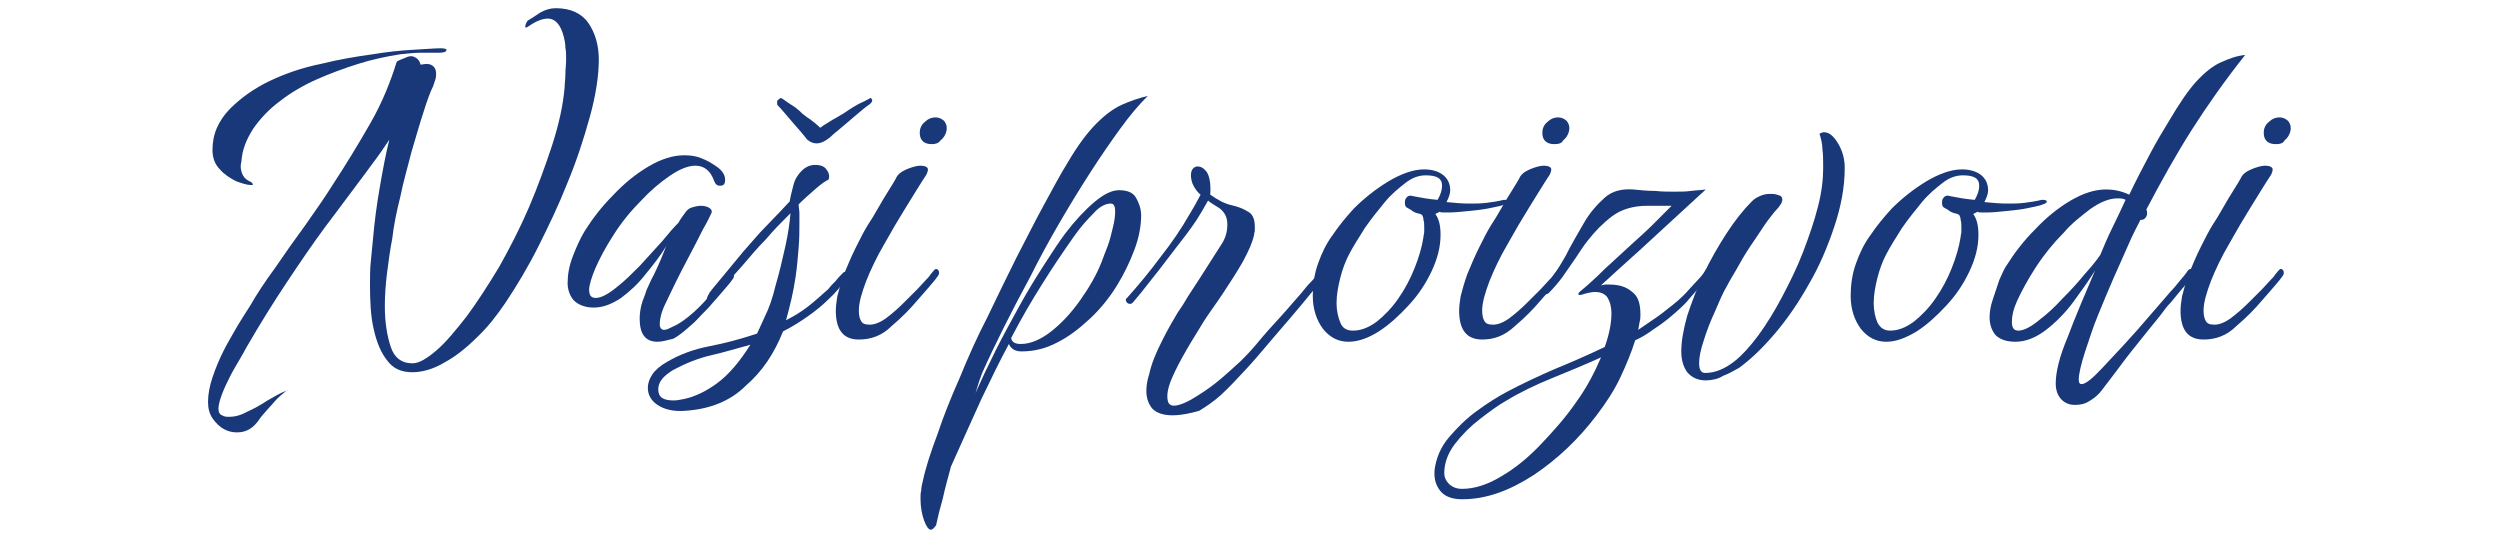
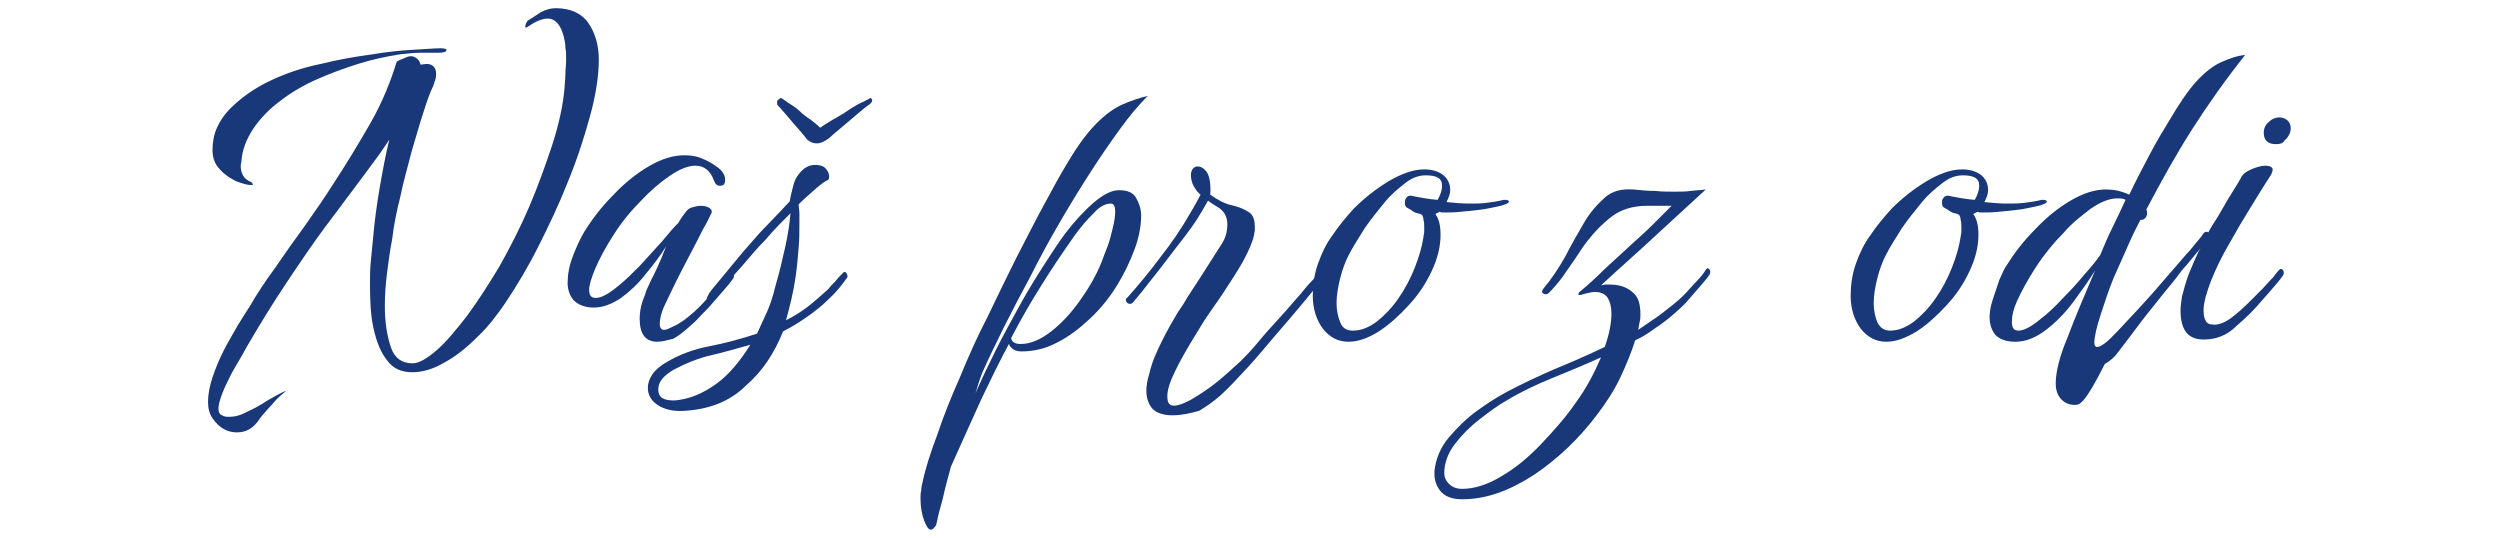
<svg xmlns="http://www.w3.org/2000/svg" version="1.1" id="Layer_1" x="0px" y="0px" viewBox="0 0 336.5 72.4" style="enable-background:new 0 0 336.5 72.4;" xml:space="preserve">
  <style type="text/css">
	.st0{fill:#19387A;}
</style>
  <g>
    <path class="st0" d="M31.9,58.2c-1.3,0-2.4-0.6-3.3-1.9C28.2,55.7,28,55,28,54.1c0-1,0.2-2.1,0.6-3.3c0.4-1.2,0.9-2.4,1.5-3.6   c0.6-1.2,1.3-2.3,1.9-3.4c0.6-1,1.2-1.9,1.7-2.7c0.8-1.4,1.9-3.1,3.3-5c1.3-1.9,2.7-3.9,4.1-5.8c1.4-2,2.6-3.7,3.6-5.3   c1.9-2.9,3.6-5.7,5.2-8.5c1.6-2.8,2.7-5.6,3.5-8.2c0.3-0.2,0.6-0.3,1.1-0.5c0.4-0.2,0.8-0.3,1.1-0.2c0.6,0.2,0.9,0.6,1,1.1l0.8-0.1   c0.8,0,1.3,0.5,1.3,1.3c0,0.2,0,0.5-0.1,0.8c-0.1,0.3-0.2,0.6-0.3,0.9c-0.4,0.8-0.8,1.9-1.3,3.5c-0.5,1.5-1,3.3-1.6,5.3   c-0.5,2-1.1,4-1.5,6c-0.5,2-0.9,3.9-1.1,5.7c-0.3,1.5-0.5,3.1-0.7,4.6c-0.2,1.6-0.3,3.1-0.3,4.5c0,2.2,0.3,4,0.8,5.5   c0.5,1.5,1.5,2.2,2.9,2.2c0.9,0,1.9-0.6,3.2-1.7c1.3-1.1,2.6-2.7,4.1-4.6c1.4-1.9,2.9-4.2,4.4-6.7c1.4-2.5,2.8-5.2,4-8   c1.2-2.8,2.2-5.6,3.1-8.3c0.9-2.8,1.5-5.4,1.7-7.9c0-0.5,0.1-1,0.1-1.7c0-0.6,0.1-1.3,0.1-2c0-0.6,0-1.1-0.1-1.6   c0-0.5-0.1-1-0.2-1.4c-0.4-1.6-1.1-2.5-2.2-2.5c-0.6,0-1.5,0.3-2.5,1c-0.3,0.2-0.5,0.3-0.5,0.1c0-0.2,0.1-0.5,0.3-0.8   c0.5-0.3,1.1-0.7,1.7-1.1c0.7-0.4,1.4-0.6,2.1-0.6c2,0,3.5,0.7,4.4,2c0.9,1.3,1.4,3,1.4,4.9c0,2.2-0.4,4.8-1.2,7.7   c-0.8,2.9-1.8,6-3.1,9.1c-1.1,2.8-2.4,5.5-3.8,8.3c-1.4,2.8-2.9,5.3-4.5,7.7c-1.1,1.6-2.3,3.2-3.8,4.6c-1.4,1.4-2.9,2.6-4.4,3.4   c-1.5,0.9-3,1.3-4.3,1.3c-1.5,0-2.6-0.5-3.4-1.6c-0.8-1-1.4-2.4-1.8-4.2c-0.4-1.7-0.5-3.7-0.5-6c0-1,0-2,0.1-3   c0.1-1,0.2-2.1,0.3-3.1c0.2-2.3,0.5-4.6,0.9-6.9c0.4-2.3,0.8-4.5,1.3-6.5c-0.6,0.9-1.4,2.1-2.4,3.4c-1,1.4-2.1,2.8-3.2,4.3   c-1.1,1.5-2.1,2.8-3,4c-1.7,2.3-3.4,4.8-5.2,7.5c-1.8,2.7-3.6,5.6-5.4,8.7c-0.2,0.4-0.5,0.9-0.9,1.6c-0.4,0.7-0.9,1.5-1.3,2.3   c-0.4,0.8-0.8,1.6-1.1,2.4c-0.3,0.8-0.5,1.5-0.5,2c0,0.5,0.2,0.8,0.5,0.9c0.3,0.2,0.6,0.2,1,0.2c0.7,0,1.5-0.2,2.4-0.7   c0.9-0.4,1.8-0.9,2.7-1.5c0.9-0.5,1.7-1,2.5-1.3c0,0,0.1-0.1,0.2-0.1c-0.1,0-0.4,0.3-1,0.8s-1,1.1-1.6,1.7c-0.5,0.6-0.9,1-1.1,1.3   C34.1,57.7,33.1,58.2,31.9,58.2z M33.7,24.9c-0.4,0-1.1-0.2-1.9-0.5c-0.8-0.4-1.6-0.9-2.2-1.6c-0.7-0.7-1-1.6-1-2.6   c0-1.1,0.2-2.1,0.6-3c0.4-0.9,1-1.8,1.8-2.6c1.4-1.4,3.2-2.7,5.3-3.7c2.1-1,4.4-1.8,6.9-2.3c2.4-0.6,4.8-1,7-1.3   c1.8-0.3,3.6-0.5,5.4-0.6c1.8-0.1,3-0.2,3.6-0.2h0.2c0.4,0,0.7,0.1,0.7,0.2c0,0.3-0.4,0.4-1.1,0.4c-0.8,0-1.6,0-2.4,0   c-0.8,0-1.7,0.1-2.7,0.2C52,7.6,50.1,8,48.2,8.6c-1.9,0.6-3.8,1.3-5.6,2.1c-1.8,0.8-3.5,1.8-4.9,2.9c-1.5,1.1-2.7,2.4-3.6,3.7   c-0.9,1.4-1.5,2.8-1.6,4.4c0,0.1-0.1,0.3-0.1,0.7c0,0.4,0.1,0.8,0.3,1.2c0.2,0.4,0.6,0.7,1.1,0.9c0.2,0.2,0.3,0.3,0.2,0.4   C34,24.9,33.8,24.9,33.7,24.9z" />
    <path class="st0" d="M88.5,46c-1.6,0-2.4-1-2.4-3.1c0-0.7,0.1-1.5,0.4-2.4c0.1-0.3,0.3-0.7,0.5-1.4c0.3-0.6,0.6-1.4,1-2.1   c0.4-0.8,0.7-1.5,1-2.2c0.3-0.7,0.5-1.3,0.7-1.7c-0.8,1.3-1.8,2.6-2.8,3.8c-1,1.3-2.1,2.3-3.3,3.2c-1.2,0.8-2.4,1.3-3.7,1.3   c-1.2,0-2.1-0.4-2.7-1c-0.5-0.6-0.8-1.4-0.8-2.3c0-1.1,0.2-2.3,0.7-3.6c0.5-1.3,1-2.4,1.6-3.4c1-1.6,2.3-3.3,3.8-4.8   c1.5-1.6,3.1-2.9,4.8-3.9c1.7-1,3.3-1.5,4.8-1.5c0.8,0,1.6,0.1,2.3,0.4c0.8,0.3,1.5,0.7,2.3,1.3c0.6,0.5,0.9,1,0.9,1.6   c0,0.6-0.2,0.8-0.7,0.8c-0.4,0-0.6-0.2-0.8-0.7c-0.5-1.4-1.4-2-2.5-2c-1,0-2.2,0.5-3.5,1.4c-1.3,0.9-2.6,2-3.8,3.3   c-1.4,1.4-2.7,3-3.7,4.6c-1.1,1.7-1.9,3.2-2.5,4.6c-0.5,1.2-0.8,2.2-0.8,2.8c0,0.8,0.3,1.1,0.9,1.1c0.7,0,1.7-0.5,3-1.6   c0.9-0.7,1.8-1.6,2.9-2.7c1-1.1,2-2.2,3-3.3c0.9-1.1,1.6-1.9,2.2-2.5c0.4-0.7,0.8-1.2,1.1-1.6c0.2-0.2,0.4-0.4,0.8-0.5   c0.4-0.1,0.7-0.2,1.1-0.2c0.5,0,0.9,0.1,1.2,0.3c0.3,0.2,0.4,0.5,0.2,0.8c-0.2,0.4-0.5,1.1-1.1,2.1c-0.5,1-1.1,2.2-1.8,3.5   c-0.7,1.3-1.3,2.5-1.9,3.7c-0.6,1.2-1,2.1-1.3,2.7c-0.6,1.2-0.8,2.2-0.8,2.8c0,0.5,0.2,0.8,0.6,0.8c0.3,0,0.7-0.2,1.3-0.5   c0.9-0.4,1.8-1.1,2.7-1.9c0.9-0.8,1.7-1.7,2.5-2.6c0.4-0.4,0.8-0.9,1.2-1.3c0.4-0.4,0.7-0.8,1-1.3c0.1-0.1,0.2-0.2,0.3-0.2   c0.2,0,0.4,0.2,0.4,0.5c0,0.2-0.1,0.4-0.2,0.5c-0.4,0.6-0.9,1.1-1.3,1.6c-0.4,0.5-0.9,1-1.4,1.6c-0.4,0.5-0.9,1-1.4,1.5   c-0.5,0.5-0.9,1-1.4,1.4c-0.9,0.8-1.7,1.5-2.5,1.9C89.8,45.8,89.1,46,88.5,46z" />
    <path class="st0" d="M92.1,55.3c-1.5,0.1-2.7-0.2-3.6-0.8c-0.9-0.6-1.3-1.4-1.3-2.3c0-0.6,0.2-1.2,0.6-1.8c0.4-0.6,1.1-1.2,2-1.7   c1.7-1,3.6-1.7,5.7-2.1c2.1-0.4,4.3-1,6.4-1.7l1.1-2.4c0.5-1,1-2.4,1.4-4.1c0.5-1.7,0.9-3.4,1.3-5.2c0.4-1.8,0.6-3.3,0.7-4.5   c-1.2,1.2-2.3,2.3-3.3,3.5c-1.1,1.1-2.2,2.4-3.3,3.7c-1.2,1.3-2.5,2.9-4,4.6c-0.2,0.3-0.4,0.4-0.5,0.4c-0.1,0-0.2-0.1-0.2-0.3   c0-0.5,0.2-1,0.7-1.6l4.3-5.2c0.7-0.8,1.4-1.6,2.2-2.5c0.8-0.8,1.6-1.7,2.5-2.6l1.5-1.6c0.1-0.7,0.3-1.4,0.5-2.2   c0.2-0.8,0.6-1.4,1.1-1.9c0.5-0.5,1.1-0.8,1.8-0.8c0.8,0,1.3,0.2,1.6,0.7c0.3,0.4,0.4,0.9,0.2,1.3c-0.3,0.1-0.9,0.5-1.7,1.2   c-0.8,0.7-1.6,1.4-2.3,2.1c0,0.4,0.1,0.8,0.1,1.2c0,0.4,0,0.9,0,1.4c0,1,0,2-0.1,3.2c-0.1,1.2-0.2,2.5-0.4,3.9   c-0.3,2.1-0.8,4.1-1.3,5.9c1-0.5,2-1.1,2.9-1.8c0.9-0.7,1.8-1.5,2.8-2.4c0.3-0.4,0.6-0.7,1-1.1c0.3-0.4,0.6-0.7,1-1.1   c0.1-0.1,0.2-0.1,0.2-0.1c0.1,0,0.2,0.1,0.3,0.3c0.1,0.2,0.1,0.4,0,0.5c-0.7,1-1.5,2-2.5,2.9c-0.8,0.8-1.8,1.6-2.8,2.3   c-1,0.7-2.1,1.4-3.3,2c-1.2,3-2.8,5.4-5,7.3C98.3,54,95.5,55.1,92.1,55.3z M90.7,53.9c0.4,0,0.9-0.1,1.4-0.2c1.4-0.3,2.9-1,4.4-2.1   c1.5-1.1,3-2.8,4.5-5.2c-1.8,0.5-3.5,1-5.2,1.4c-1.8,0.4-3.5,1.1-5.2,2c-1.3,0.8-2,1.6-2,2.6C88.6,53.5,89.3,53.9,90.7,53.9z    M117.1,13.2c0.1,0,0.2,0,0.2,0.1c0.1,0.1,0.1,0.2,0.1,0.2c0,0.2-0.1,0.3-0.3,0.5c-0.6,0.4-1.3,1-2,1.6c-0.7,0.6-1.4,1.2-2,1.7   c-0.6,0.5-1.1,0.9-1.4,1.2c-0.6,0.5-1.2,0.8-1.8,0.8c-0.3,0-0.6-0.1-0.8-0.2c-0.3-0.2-0.5-0.3-0.6-0.5c-0.3-0.4-0.9-1.1-1.7-2   c-0.8-0.9-1.5-1.8-2.1-2.4c-0.1-0.1-0.1-0.2-0.1-0.4c0-0.2,0-0.3,0.2-0.4c0.1-0.1,0.2-0.2,0.3-0.2c0.1,0,0.4,0.2,0.8,0.5   c0.4,0.3,0.8,0.5,1.2,0.8s0.7,0.6,0.9,0.8c0.3,0.2,0.6,0.5,1.1,0.8c0.4,0.3,0.9,0.7,1.3,1.1c0.5-0.4,1.1-0.7,1.7-1.1   c0.6-0.3,1-0.6,1.4-0.8c0.3-0.2,0.7-0.5,1.2-0.8c0.5-0.3,1-0.6,1.5-0.8C116.8,13.4,117,13.3,117.1,13.2z" />
-     <path class="st0" d="M115.6,45.7c-2.1,0-3.1-1.3-3.1-3.9c0-0.6,0.1-1.2,0.2-1.9c0.2-0.8,0.5-1.9,0.9-3c0.5-1.2,1-2.4,1.6-3.6   c0.6-1.2,1.1-2.2,1.6-3c0.4-0.6,0.9-1.4,1.4-2.3c0.5-0.9,1-1.7,1.5-2.5c0.5-0.8,0.8-1.3,0.9-1.5c0.2-0.5,0.7-0.9,1.4-1.2   c0.7-0.3,1.4-0.5,1.9-0.5c0.6,0,1,0.2,1,0.5c0,0.2-0.1,0.5-0.2,0.7c-0.8,1.2-1.7,2.7-2.7,4.3c-1,1.6-2,3.3-3,5.1   c-1,1.7-1.8,3.4-2.4,4.9c-0.6,1.6-1,2.9-1,4c0,0.6,0.1,1.1,0.3,1.4c0.2,0.4,0.6,0.5,1.2,0.5c0.6,0,1.4-0.3,2.2-0.9   c0.8-0.6,1.6-1.3,2.4-2.1c0.8-0.8,1.4-1.4,1.8-1.8l1.2-1.3c0.2-0.2,0.4-0.4,0.5-0.6c0.2-0.2,0.3-0.4,0.5-0.6   c0.1-0.1,0.2-0.2,0.3-0.2c0.2,0,0.4,0.2,0.4,0.5c0,0.2-0.1,0.4-0.2,0.5c-0.4,0.6-0.9,1.1-1.3,1.6c-0.4,0.5-0.9,1-1.4,1.6   c-1,1.2-2.2,2.4-3.5,3.5C118.7,45.2,117.2,45.7,115.6,45.7z M125.4,19.4c-1,0-1.6-0.5-1.6-1.5c0-0.6,0.2-1.1,0.7-1.5   c0.4-0.4,0.9-0.6,1.4-0.6c0.5,0,0.9,0.2,1.2,0.5c0.3,0.4,0.4,0.8,0.3,1.3c-0.1,0.5-0.4,1-0.8,1.3C126.3,19.3,125.9,19.4,125.4,19.4   z" />
    <path class="st0" d="M125.3,71.3c-0.3,0-0.6-0.4-0.9-1.2c-0.3-0.8-0.5-1.8-0.5-3c0-0.4,0-0.7,0.1-1.1c0-0.4,0.1-0.8,0.2-1.2   c0.4-1.9,1.1-4,2-6.4c0.8-2.4,1.8-4.9,3-7.6c1.1-2.7,2.3-5.4,3.7-8.1c1.3-2.7,2.6-5.4,3.9-8c1.3-2.5,2.5-4.9,3.7-7.1   c1.2-2.2,2.2-4.1,3.2-5.7c1.4-2.4,2.7-4.1,3.9-5.3c1.2-1.2,2.3-2,3.4-2.5c1.1-0.5,2.3-0.9,3.5-1.2c-1.2,1.2-2.4,2.6-3.7,4.4   c-2.7,3.7-5.4,7.9-8.2,12.7c-1.4,2.4-2.7,4.8-3.9,7.2c-1.3,2.4-2.5,4.7-3.6,6.9c-1.1,2.2-2.1,4.3-2.9,6.1l-0.4,1.1l-0.5,1.6   c0.8-1.8,1.7-3.7,2.7-5.7c1-2,2.1-4,3.2-6c1.1-2,2.2-3.8,3.3-5.5c1.1-1.7,2-3.1,2.9-4.3c1.3-1.7,2.6-3.1,3.9-4.2   c1.3-1.1,2.4-1.6,3.3-1.6c1.1,0,1.9,0.3,2.3,1c0.4,0.7,0.7,1.5,0.7,2.4c0,1.4-0.3,3-0.9,4.6c-0.6,1.6-1.4,3.3-2.4,4.9   c-1,1.6-2.2,3.1-3.6,4.4c-1.4,1.3-2.8,2.4-4.4,3.2c-1.5,0.8-3.1,1.2-4.8,1.2c-0.8,0-1.4-0.3-1.7-1c-1.2,2.2-2.4,4.7-3.7,7.4   c-1.2,2.7-2.6,5.7-4.1,9.1c-0.4,1.5-0.8,2.9-1.1,4.3c-0.4,1.4-0.7,2.6-0.9,3.6C125.7,71.1,125.5,71.3,125.3,71.3z M137.4,46.3   c1.3,0,2.7-0.6,4.1-1.7c1.4-1.1,2.7-2.5,3.9-4.2c1.2-1.7,2.2-3.4,2.9-5.2c0.2-0.6,0.5-1.3,0.8-2.1c0.3-0.8,0.5-1.7,0.7-2.5   c0.2-0.8,0.3-1.5,0.3-2.1c0-0.8-0.2-1.1-0.6-1.1c-0.7,0-1.5,0.4-2.3,1.3c-0.9,0.9-1.8,1.9-2.7,3.2c-1.4,2-2.9,4.2-4.2,6.3   c-1.4,2.2-2.8,4.6-4.2,7.3C136.2,46.1,136.7,46.3,137.4,46.3z" />
    <path class="st0" d="M157.8,55.9c-1.2,0-2.1-0.3-2.7-0.9c-0.5-0.6-0.8-1.4-0.8-2.4c0-0.6,0.1-1.4,0.4-2.3c0.3-1.4,0.9-2.8,1.7-4.4   c0.8-1.6,1.5-2.8,2.1-3.8c0.5-0.7,1-1.5,1.4-2.2c0.5-0.8,1-1.5,1.5-2.3l3-4.7c0.6-0.9,0.8-1.8,0.8-2.7c0-1-0.4-1.7-1.1-2.2   l-0.8-0.5c-0.3-0.2-0.6-0.4-0.7-0.5l-0.8,1.4l-0.8,1.3c-0.8,1.2-1.8,2.5-2.9,3.9c-1.1,1.4-2.1,2.8-3.1,4c-1,1.3-1.8,2.3-2.5,3.1   c-0.1,0.1-0.2,0.2-0.4,0.2c-0.2,0-0.4-0.1-0.5-0.3c-0.1-0.2-0.1-0.4,0.1-0.5c1.6-1.8,3.1-3.6,4.5-5.5c1.5-1.9,2.8-3.8,4-5.9   l0.7-1.2l0.7-1.3c-0.3-0.2-0.6-0.6-0.9-1.1c-0.3-0.5-0.4-1.1-0.4-1.5c0-0.7,0.3-1.1,0.8-1.2h0.1c0.4,0,0.8,0.2,1.2,0.7   c0.4,0.6,0.6,1.6,0.5,3.1c1,0.7,1.9,1.2,2.8,1.4c0.9,0.2,1.7,0.5,2.3,0.9c0.6,0.3,0.9,1,0.9,2c0,0.2,0,0.3,0,0.5   c0,0.2-0.1,0.4-0.1,0.6c-0.2,1-0.7,2.1-1.5,3.6c-0.8,1.4-1.7,2.8-2.7,4.3c-1,1.5-1.9,2.7-2.6,3.8c-0.7,1.2-1.5,2.4-2.3,3.8   c-0.8,1.4-1.5,2.7-2,3.9c-0.5,1.2-0.7,2.2-0.5,3c0.1,0.4,0.4,0.6,0.8,0.6c0.6,0,1.4-0.3,2.3-0.8c1.2-0.7,2.4-1.5,3.4-2.3   c1-0.8,2.1-1.8,3.3-2.9c0.6-0.6,1.4-1.4,2.3-2.5c0.9-1.1,1.9-2.2,3-3.4s2-2.3,2.9-3.3c0.4-0.5,0.8-1,1.2-1.4l1.2-1.3   c0.1-0.1,0.2-0.2,0.3-0.2c0.2,0,0.4,0.2,0.4,0.5c0,0.1-0.1,0.3-0.3,0.6c-0.4,0.6-0.9,1.1-1.4,1.7c-0.5,0.6-1,1.2-1.4,1.7   c-1,1.2-2.2,2.6-3.5,4.1c-1.3,1.5-2.5,3-3.8,4.4c-1.3,1.4-2.5,2.7-3.6,3.7c-0.9,0.8-1.9,1.5-2.9,2.1   C160.3,55.6,159.1,55.9,157.8,55.9z" />
    <path class="st0" d="M181.5,46c-1.4,0-2.5-0.6-3.4-1.7c-0.9-1.2-1.4-2.7-1.4-4.5c0-1.4,0.2-2.9,0.7-4.3c0.5-1.4,1.1-2.7,2-3.9   c0.8-1.2,1.8-2.4,2.8-3.5c1.4-1.4,2.9-2.6,4.7-3.7c1.7-1,3.3-1.6,4.8-1.6c1.1,0,2,0.3,2.6,0.8c0.6,0.5,0.9,1.2,0.9,2   c0,0.5-0.2,1-0.5,1.6c1,0.1,2.1,0.2,3.1,0.2c0.8,0,1.5,0,2.3-0.1c0.8-0.1,1.5-0.2,2.3-0.4h0.2c0.3,0,0.5,0.1,0.5,0.2   c0,0.2-0.2,0.3-0.5,0.4c-0.4,0.2-1.1,0.3-2,0.5c-0.9,0.2-1.9,0.3-2.9,0.4c-1,0.1-1.9,0.2-2.7,0.2c-0.3,0-0.5,0-0.7,0   c-0.2,0-0.4,0-0.5-0.1l-0.6,0.3c0.5,0.7,0.7,1.6,0.7,2.8c0,1.6-0.4,3.2-1.2,4.9c-0.8,1.7-1.8,3.2-3.1,4.6c-1.3,1.4-2.6,2.6-4,3.5   C184.2,45.5,182.8,46,181.5,46z M182.1,44.5c1.1,0,2.1-0.4,3.2-1.2c1-0.8,2-1.8,2.9-3.1c0.9-1.3,1.6-2.6,2.2-4.1   c0.6-1.5,1-2.9,1.2-4.2c0-0.2,0.1-0.5,0.1-0.7c0-0.2,0-0.4,0-0.6c0-0.4,0-0.7-0.1-1c0-0.3-0.1-0.5-0.2-0.7c-0.1,0-0.1,0-0.2-0.1   c-0.5-0.1-0.8-0.2-1.1-0.4c-0.2-0.2-0.5-0.3-0.8-0.5c-0.2-0.2-0.2-0.4-0.2-0.7c0-0.3,0.1-0.5,0.3-0.7c0.2-0.2,0.5-0.2,0.8-0.1   c1,0.2,2.1,0.4,3.3,0.5c0.4-0.7,0.6-1.3,0.6-1.9c0-1-0.7-1.4-2.2-1.4c-0.9,0-1.8,0.3-2.7,1c-0.9,0.7-1.9,1.5-2.8,2.6   c-0.9,1.1-1.8,2.2-2.7,3.5c-0.8,1.3-1.6,2.5-2.2,3.7c-0.4,0.8-0.8,1.8-1.1,3s-0.5,2.3-0.5,3.4c0,1,0.2,1.9,0.5,2.6   C180.7,44.2,181.3,44.5,182.1,44.5z" />
-     <path class="st0" d="M199.5,45.7c-2.1,0-3.1-1.3-3.1-3.9c0-0.6,0.1-1.2,0.2-1.9c0.2-0.8,0.5-1.9,0.9-3c0.5-1.2,1-2.4,1.6-3.6   c0.6-1.2,1.1-2.2,1.6-3c0.4-0.6,0.9-1.4,1.4-2.3c0.5-0.9,1-1.7,1.5-2.5c0.5-0.8,0.8-1.3,0.9-1.5c0.2-0.5,0.7-0.9,1.4-1.2   c0.7-0.3,1.4-0.5,1.9-0.5c0.6,0,1,0.2,1,0.5c0,0.2-0.1,0.5-0.2,0.7c-0.8,1.2-1.7,2.7-2.7,4.3c-1,1.6-2,3.3-3,5.1   c-1,1.7-1.8,3.4-2.4,4.9c-0.6,1.6-1,2.9-1,4c0,0.6,0.1,1.1,0.3,1.4c0.2,0.4,0.6,0.5,1.2,0.5c0.6,0,1.4-0.3,2.2-0.9   c0.8-0.6,1.6-1.3,2.4-2.1c0.8-0.8,1.4-1.4,1.8-1.8l1.2-1.3c0.2-0.2,0.4-0.4,0.5-0.6c0.2-0.2,0.3-0.4,0.5-0.6   c0.1-0.1,0.2-0.2,0.3-0.2c0.2,0,0.4,0.2,0.4,0.5c0,0.2-0.1,0.4-0.2,0.5c-0.4,0.6-0.9,1.1-1.3,1.6c-0.4,0.5-0.9,1-1.4,1.6   c-1,1.2-2.2,2.4-3.5,3.5C202.5,45.2,201.1,45.7,199.5,45.7z M209.2,19.4c-1,0-1.6-0.5-1.6-1.5c0-0.6,0.2-1.1,0.7-1.5   c0.4-0.4,0.9-0.6,1.4-0.6c0.5,0,0.9,0.2,1.2,0.5c0.3,0.4,0.4,0.8,0.3,1.3c-0.1,0.5-0.4,1-0.8,1.3C210.2,19.3,209.8,19.4,209.2,19.4   z" />
    <path class="st0" d="M196.8,67.2c-1.4,0-2.4-0.4-3-1.2c-0.6-0.8-0.8-1.7-0.7-2.8c0.2-1.5,0.8-3,1.9-4.3c1.1-1.3,2.4-2.6,3.8-3.6   c1.5-1.1,2.8-1.9,4.1-2.6c1.9-1,4-2,6.3-3c2.2-0.9,4.5-1.9,6.8-3c0.6-1.7,0.9-3.2,0.9-4.5c0-0.9-0.2-1.6-0.5-2.1   c-0.3-0.5-0.9-0.8-1.7-0.8c-0.4,0-0.9,0.1-1.6,0.3c-0.2,0.1-0.4,0.1-0.5,0.1c-0.2,0-0.2-0.2,0-0.4c1.1-0.9,2.2-1.9,3.4-3.1   c1.2-1.1,2.4-2.2,3.7-3.4c1-0.9,2-1.8,2.8-2.6c0.8-0.8,1.7-1.7,2.5-2.5c-0.1,0-0.5,0-1.2,0c-0.7,0-1.4,0-2.1,0   c-1.9,0-3.5,0.5-4.7,1.4c-1.2,0.9-2.3,2-3.3,3.3c-0.5,0.6-1,1.4-1.6,2.3c-0.6,0.9-1.2,1.7-1.8,2.6c-0.6,0.8-1.2,1.5-1.8,2.1   c-0.2,0.2-0.3,0.2-0.5,0.2c-0.2,0-0.3-0.1-0.4-0.2c-0.1-0.2,0-0.3,0.1-0.5c1.1-1.3,2.1-2.8,3-4.4c0.8-1.6,1.7-3.1,2.5-4.5   c0.8-1.4,1.8-2.5,2.8-3.4c1-0.9,2.3-1.2,3.8-1.1c1,0.1,2,0.2,3,0.2c0.9,0.1,1.8,0.1,2.5,0.1c0.8,0,1.6,0,2.3-0.1   c0.7-0.1,1.4-0.1,2-0.2l-8.7,8l-3.1,2.8l-2.3,2.1c0.2,0,0.4-0.1,0.6-0.1c0.2,0,0.4,0,0.5,0c1.3,0,2.3,0.3,3.1,1   c0.8,0.6,1.1,1.6,1.1,3c0,0.3,0,0.7-0.1,1c-0.1,0.4-0.1,0.7-0.2,1.1l1.6-1.1c1.1-0.7,2.1-1.5,3.1-2.3c1-0.8,1.7-1.5,2.2-2.1   c0.4-0.4,0.8-0.9,1.2-1.3c0.4-0.4,0.7-0.8,1-1.3c0.1-0.1,0.2-0.2,0.2-0.2c0.2,0,0.4,0.2,0.4,0.5c0,0.2-0.1,0.4-0.2,0.5   c-0.4,0.6-0.9,1.1-1.3,1.6c-0.4,0.5-0.9,1-1.4,1.6c-0.2,0.3-0.8,0.9-1.7,1.7c-0.9,0.8-1.9,1.6-3,2.3c-0.8,0.6-1.6,1.1-2.5,1.5   c-0.5,1.6-1.2,3.3-2,5c-0.8,1.7-1.9,3.4-3.2,5.1c-2.5,3.3-5.3,5.9-8.4,8C203.1,66.1,200,67.2,196.8,67.2z M196.8,65.8   c1.7,0,3.5-0.6,5.3-1.7c1.9-1.1,3.7-2.6,5.4-4.4c1.7-1.8,3.3-3.6,4.6-5.5c1.4-1.9,2.5-4,3.4-6.1c-2.2,1-4.4,1.9-6.6,2.8   c-2.2,0.9-4.3,1.9-6.1,3c-1.1,0.6-2.3,1.5-3.6,2.5c-1.3,1-2.4,2.1-3.4,3.4c-0.9,1.2-1.4,2.5-1.4,3.9c0,0.5,0.2,1,0.6,1.4   C195.5,65.6,196.1,65.8,196.8,65.8z" />
-     <path class="st0" d="M229.6,51.2c-1.1,0-1.9-0.4-2.5-1.1c-0.5-0.7-0.8-1.6-0.8-2.8c0-1.4,0.3-3,0.8-4.8c0.6-1.8,1.3-3.7,2.2-5.6   c0.9-1.9,2-3.8,3.1-5.5c1.1-1.7,2.3-3.2,3.4-4.3c0.4-0.4,0.8-0.6,1.3-0.8c0.5-0.2,0.9-0.2,1.4-0.2c0.4,0,0.7,0.1,1,0.2   c0.3,0.1,0.4,0.3,0.4,0.6s-0.2,0.6-0.5,1c-0.3,0.3-0.8,0.9-1.4,1.7c-0.6,0.8-1.2,1.8-1.9,2.8c-0.7,1-1.4,2.1-2,3.2   c-0.6,1.1-1.2,2-1.6,2.8c-0.6,1-1.1,2.2-1.7,3.6c-0.6,1.3-1.1,2.6-1.5,3.9c-0.4,1.2-0.6,2.2-0.6,3c0,0.9,0.3,1.3,0.8,1.3   c1.3,0,2.6-0.5,4-1.6c1-0.8,2.1-2,3.2-3.5c1.1-1.5,2.2-3.3,3.2-5.2c1-1.9,2-3.9,2.8-6c0.8-2.1,1.5-4.1,2-6.1   c0.5-1.9,0.7-3.7,0.7-5.2c0-0.9,0-1.8-0.1-2.5c0-0.7-0.2-1.5-0.4-2.1c0.2-0.1,0.4-0.2,0.6-0.2c0.7,0,1.3,0.5,1.9,1.5   c0.6,1,0.9,2.1,0.9,3.3c0,2.6-0.5,5.2-1.4,7.9c-0.9,2.7-2,5.3-3.4,7.7c-1.4,2.5-2.9,4.7-4.6,6.7c-1.7,2-3.3,3.5-4.8,4.6   c-0.7,0.4-1.4,0.8-2.2,1.1C231.3,51,230.4,51.2,229.6,51.2z" />
    <path class="st0" d="M253.9,46c-1.4,0-2.5-0.6-3.4-1.7c-0.9-1.2-1.4-2.7-1.4-4.5c0-1.4,0.2-2.9,0.7-4.3c0.5-1.4,1.1-2.7,2-3.9   c0.8-1.2,1.8-2.4,2.8-3.5c1.4-1.4,2.9-2.6,4.7-3.7c1.7-1,3.3-1.6,4.8-1.6c1.1,0,2,0.3,2.6,0.8c0.6,0.5,0.9,1.2,0.9,2   c0,0.5-0.2,1-0.5,1.6c1,0.1,2.1,0.2,3.1,0.2c0.8,0,1.5,0,2.3-0.1c0.8-0.1,1.5-0.2,2.3-0.4h0.2c0.3,0,0.5,0.1,0.5,0.2   c0,0.2-0.2,0.3-0.5,0.4c-0.4,0.2-1.1,0.3-2,0.5c-0.9,0.2-1.9,0.3-2.9,0.4c-1,0.1-1.9,0.2-2.7,0.2c-0.3,0-0.5,0-0.7,0   c-0.2,0-0.4,0-0.5-0.1l-0.6,0.3c0.5,0.7,0.7,1.6,0.7,2.8c0,1.6-0.4,3.2-1.2,4.9c-0.8,1.7-1.8,3.2-3.1,4.6c-1.3,1.4-2.6,2.6-4,3.5   C256.5,45.5,255.2,46,253.9,46z M254.4,44.5c1.1,0,2.1-0.4,3.2-1.2c1-0.8,2-1.8,2.9-3.1c0.9-1.3,1.6-2.6,2.2-4.1   c0.6-1.5,1-2.9,1.2-4.2c0-0.2,0.1-0.5,0.1-0.7c0-0.2,0-0.4,0-0.6c0-0.4,0-0.7-0.1-1c0-0.3-0.1-0.5-0.2-0.7c-0.1,0-0.1,0-0.2-0.1   c-0.5-0.1-0.8-0.2-1.1-0.4c-0.2-0.2-0.5-0.3-0.8-0.5c-0.2-0.2-0.2-0.4-0.2-0.7c0-0.3,0.1-0.5,0.3-0.7c0.2-0.2,0.5-0.2,0.8-0.1   c1,0.2,2.1,0.4,3.3,0.5c0.4-0.7,0.6-1.3,0.6-1.9c0-1-0.7-1.4-2.2-1.4c-0.9,0-1.8,0.3-2.7,1c-0.9,0.7-1.9,1.5-2.8,2.6   c-0.9,1.1-1.8,2.2-2.7,3.5c-0.8,1.3-1.6,2.5-2.2,3.7c-0.4,0.8-0.8,1.8-1.1,3c-0.3,1.2-0.5,2.3-0.5,3.4c0,1,0.2,1.9,0.5,2.6   C253.1,44.2,253.7,44.5,254.4,44.5z" />
-     <path class="st0" d="M279.3,54.5c-0.7,0-1.3-0.2-1.8-0.7c-0.5-0.5-0.8-1.2-0.8-2.2c0-1.5,0.5-3.6,1.6-6.2c1-2.7,2.3-5.7,3.7-9   c-0.8,1.3-1.8,2.7-2.9,4.2c-1.1,1.5-2.4,2.8-3.7,3.8c-1.3,1-2.7,1.6-4.1,1.6c-1.2,0-2.1-0.3-2.7-0.9c-0.5-0.6-0.8-1.4-0.8-2.4   c0-0.6,0.1-1.4,0.4-2.3c0.3-0.9,0.6-1.8,0.9-2.7c0.4-0.9,0.7-1.6,1-2c1-1.6,2.3-3.3,3.8-4.8c1.5-1.6,3.1-2.9,4.8-3.9   c1.7-1,3.3-1.5,4.8-1.5c1,0,2,0.2,3.1,0.7c0.9-1.9,1.9-3.8,2.8-5.5c0.9-1.7,1.8-3.2,2.6-4.5c1.3-2.2,2.5-4,3.6-5.2   c1.1-1.2,2.2-2.1,3.3-2.6c1.1-0.5,2.2-0.9,3.3-1c-2.7,3.4-5.1,6.8-7.2,10.1c-2.1,3.3-4.1,6.9-6.1,10.7c0.1,0.2,0.1,0.4,0.1,0.5   c0,0.3-0.1,0.5-0.3,0.7c-0.2,0.2-0.4,0.2-0.6,0.2c-0.4,0.8-1,1.9-1.6,3.3c-0.6,1.4-1.3,2.9-2,4.5c-0.7,1.6-1.4,3.3-2.1,5   c-0.7,1.7-1.2,3.3-1.7,4.8c-0.6,1.8-0.9,3.2-0.9,3.9c0,0.4,0.1,0.6,0.4,0.6c0.5,0,1.4-0.7,2.8-2.2l2.8-3l1.9-2.1l4.5-5.2   c0.4-0.4,0.8-0.9,1.2-1.4c0.4-0.5,0.8-0.9,1.1-1.4c0.1-0.1,0.2-0.2,0.4-0.2c0.2,0,0.4,0.1,0.4,0.4c0,0.2-0.1,0.4-0.3,0.7   c-0.4,0.6-0.9,1.1-1.4,1.7c-0.5,0.6-1,1.2-1.4,1.7c-0.1,0.1-0.5,0.5-1,1.2c-0.5,0.7-1.2,1.5-2,2.5c-0.8,1-1.6,2-2.4,3   c-0.8,1-1.5,2-2.2,2.9c-0.7,0.9-1.2,1.6-1.6,2.1c-0.5,0.7-1.1,1.2-1.8,1.6C280.6,54.4,279.9,54.5,279.3,54.5z M271.7,44.5   c0.7,0,1.7-0.5,3-1.6c0.8-0.6,1.8-1.5,2.9-2.7c1.1-1.1,2.1-2.2,3-3.3c1-1.1,1.7-2,2.1-2.6c0.5-1.2,1-2.4,1.6-3.6   c0.6-1.2,1.2-2.5,1.8-3.8c-0.3-0.2-0.7-0.2-1.1-0.2c-1.1,0-2.3,0.5-3.6,1.4c-1.3,1-2.6,2-3.6,3.2c-1.4,1.4-2.7,3-3.8,4.7   c-1.1,1.7-1.9,3.2-2.5,4.5c-0.5,1.1-0.7,2-0.7,2.8C270.8,44.2,271.1,44.5,271.7,44.5z" />
+     <path class="st0" d="M279.3,54.5c-0.7,0-1.3-0.2-1.8-0.7c-0.5-0.5-0.8-1.2-0.8-2.2c0-1.5,0.5-3.6,1.6-6.2c1-2.7,2.3-5.7,3.7-9   c-0.8,1.3-1.8,2.7-2.9,4.2c-1.1,1.5-2.4,2.8-3.7,3.8c-1.3,1-2.7,1.6-4.1,1.6c-1.2,0-2.1-0.3-2.7-0.9c-0.5-0.6-0.8-1.4-0.8-2.4   c0-0.6,0.1-1.4,0.4-2.3c0.3-0.9,0.6-1.8,0.9-2.7c0.4-0.9,0.7-1.6,1-2c1-1.6,2.3-3.3,3.8-4.8c1.5-1.6,3.1-2.9,4.8-3.9   c1.7-1,3.3-1.5,4.8-1.5c1,0,2,0.2,3.1,0.7c0.9-1.9,1.9-3.8,2.8-5.5c0.9-1.7,1.8-3.2,2.6-4.5c1.3-2.2,2.5-4,3.6-5.2   c1.1-1.2,2.2-2.1,3.3-2.6c1.1-0.5,2.2-0.9,3.3-1c-2.7,3.4-5.1,6.8-7.2,10.1c-2.1,3.3-4.1,6.9-6.1,10.7c0.1,0.2,0.1,0.4,0.1,0.5   c0,0.3-0.1,0.5-0.3,0.7c-0.2,0.2-0.4,0.2-0.6,0.2c-0.4,0.8-1,1.9-1.6,3.3c-0.6,1.4-1.3,2.9-2,4.5c-0.7,1.7-1.2,3.3-1.7,4.8c-0.6,1.8-0.9,3.2-0.9,3.9c0,0.4,0.1,0.6,0.4,0.6c0.5,0,1.4-0.7,2.8-2.2l2.8-3l1.9-2.1l4.5-5.2   c0.4-0.4,0.8-0.9,1.2-1.4c0.4-0.5,0.8-0.9,1.1-1.4c0.1-0.1,0.2-0.2,0.4-0.2c0.2,0,0.4,0.1,0.4,0.4c0,0.2-0.1,0.4-0.3,0.7   c-0.4,0.6-0.9,1.1-1.4,1.7c-0.5,0.6-1,1.2-1.4,1.7c-0.1,0.1-0.5,0.5-1,1.2c-0.5,0.7-1.2,1.5-2,2.5c-0.8,1-1.6,2-2.4,3   c-0.8,1-1.5,2-2.2,2.9c-0.7,0.9-1.2,1.6-1.6,2.1c-0.5,0.7-1.1,1.2-1.8,1.6C280.6,54.4,279.9,54.5,279.3,54.5z M271.7,44.5   c0.7,0,1.7-0.5,3-1.6c0.8-0.6,1.8-1.5,2.9-2.7c1.1-1.1,2.1-2.2,3-3.3c1-1.1,1.7-2,2.1-2.6c0.5-1.2,1-2.4,1.6-3.6   c0.6-1.2,1.2-2.5,1.8-3.8c-0.3-0.2-0.7-0.2-1.1-0.2c-1.1,0-2.3,0.5-3.6,1.4c-1.3,1-2.6,2-3.6,3.2c-1.4,1.4-2.7,3-3.8,4.7   c-1.1,1.7-1.9,3.2-2.5,4.5c-0.5,1.1-0.7,2-0.7,2.8C270.8,44.2,271.1,44.5,271.7,44.5z" />
    <path class="st0" d="M296.6,45.7c-2.1,0-3.1-1.3-3.1-3.9c0-0.6,0.1-1.2,0.2-1.9c0.2-0.8,0.5-1.9,0.9-3c0.5-1.2,1-2.4,1.6-3.6   c0.6-1.2,1.1-2.2,1.6-3c0.4-0.6,0.9-1.4,1.4-2.3c0.5-0.9,1-1.7,1.5-2.5c0.5-0.8,0.8-1.3,0.9-1.5c0.2-0.5,0.7-0.9,1.4-1.2   c0.7-0.3,1.4-0.5,1.9-0.5c0.6,0,1,0.2,1,0.5c0,0.2-0.1,0.5-0.2,0.7c-0.8,1.2-1.7,2.7-2.7,4.3c-1,1.6-2,3.3-3,5.1   c-1,1.7-1.8,3.4-2.4,4.9c-0.6,1.6-1,2.9-1,4c0,0.6,0.1,1.1,0.3,1.4c0.2,0.4,0.6,0.5,1.2,0.5c0.6,0,1.4-0.3,2.2-0.9   c0.8-0.6,1.6-1.3,2.4-2.1c0.8-0.8,1.4-1.4,1.8-1.8l1.2-1.3c0.2-0.2,0.4-0.4,0.5-0.6c0.2-0.2,0.3-0.4,0.5-0.6   c0.1-0.1,0.2-0.2,0.3-0.2c0.2,0,0.4,0.2,0.4,0.5c0,0.2-0.1,0.4-0.2,0.5c-0.4,0.6-0.9,1.1-1.3,1.6c-0.4,0.5-0.9,1-1.4,1.6   c-1,1.2-2.2,2.4-3.5,3.5C299.7,45.2,298.2,45.7,296.6,45.7z M306.3,19.4c-1,0-1.6-0.5-1.6-1.5c0-0.6,0.2-1.1,0.7-1.5   c0.4-0.4,0.9-0.6,1.4-0.6c0.5,0,0.9,0.2,1.2,0.5c0.3,0.4,0.4,0.8,0.3,1.3c-0.1,0.5-0.4,1-0.8,1.3C307.3,19.3,306.9,19.4,306.3,19.4   z" />
  </g>
</svg>